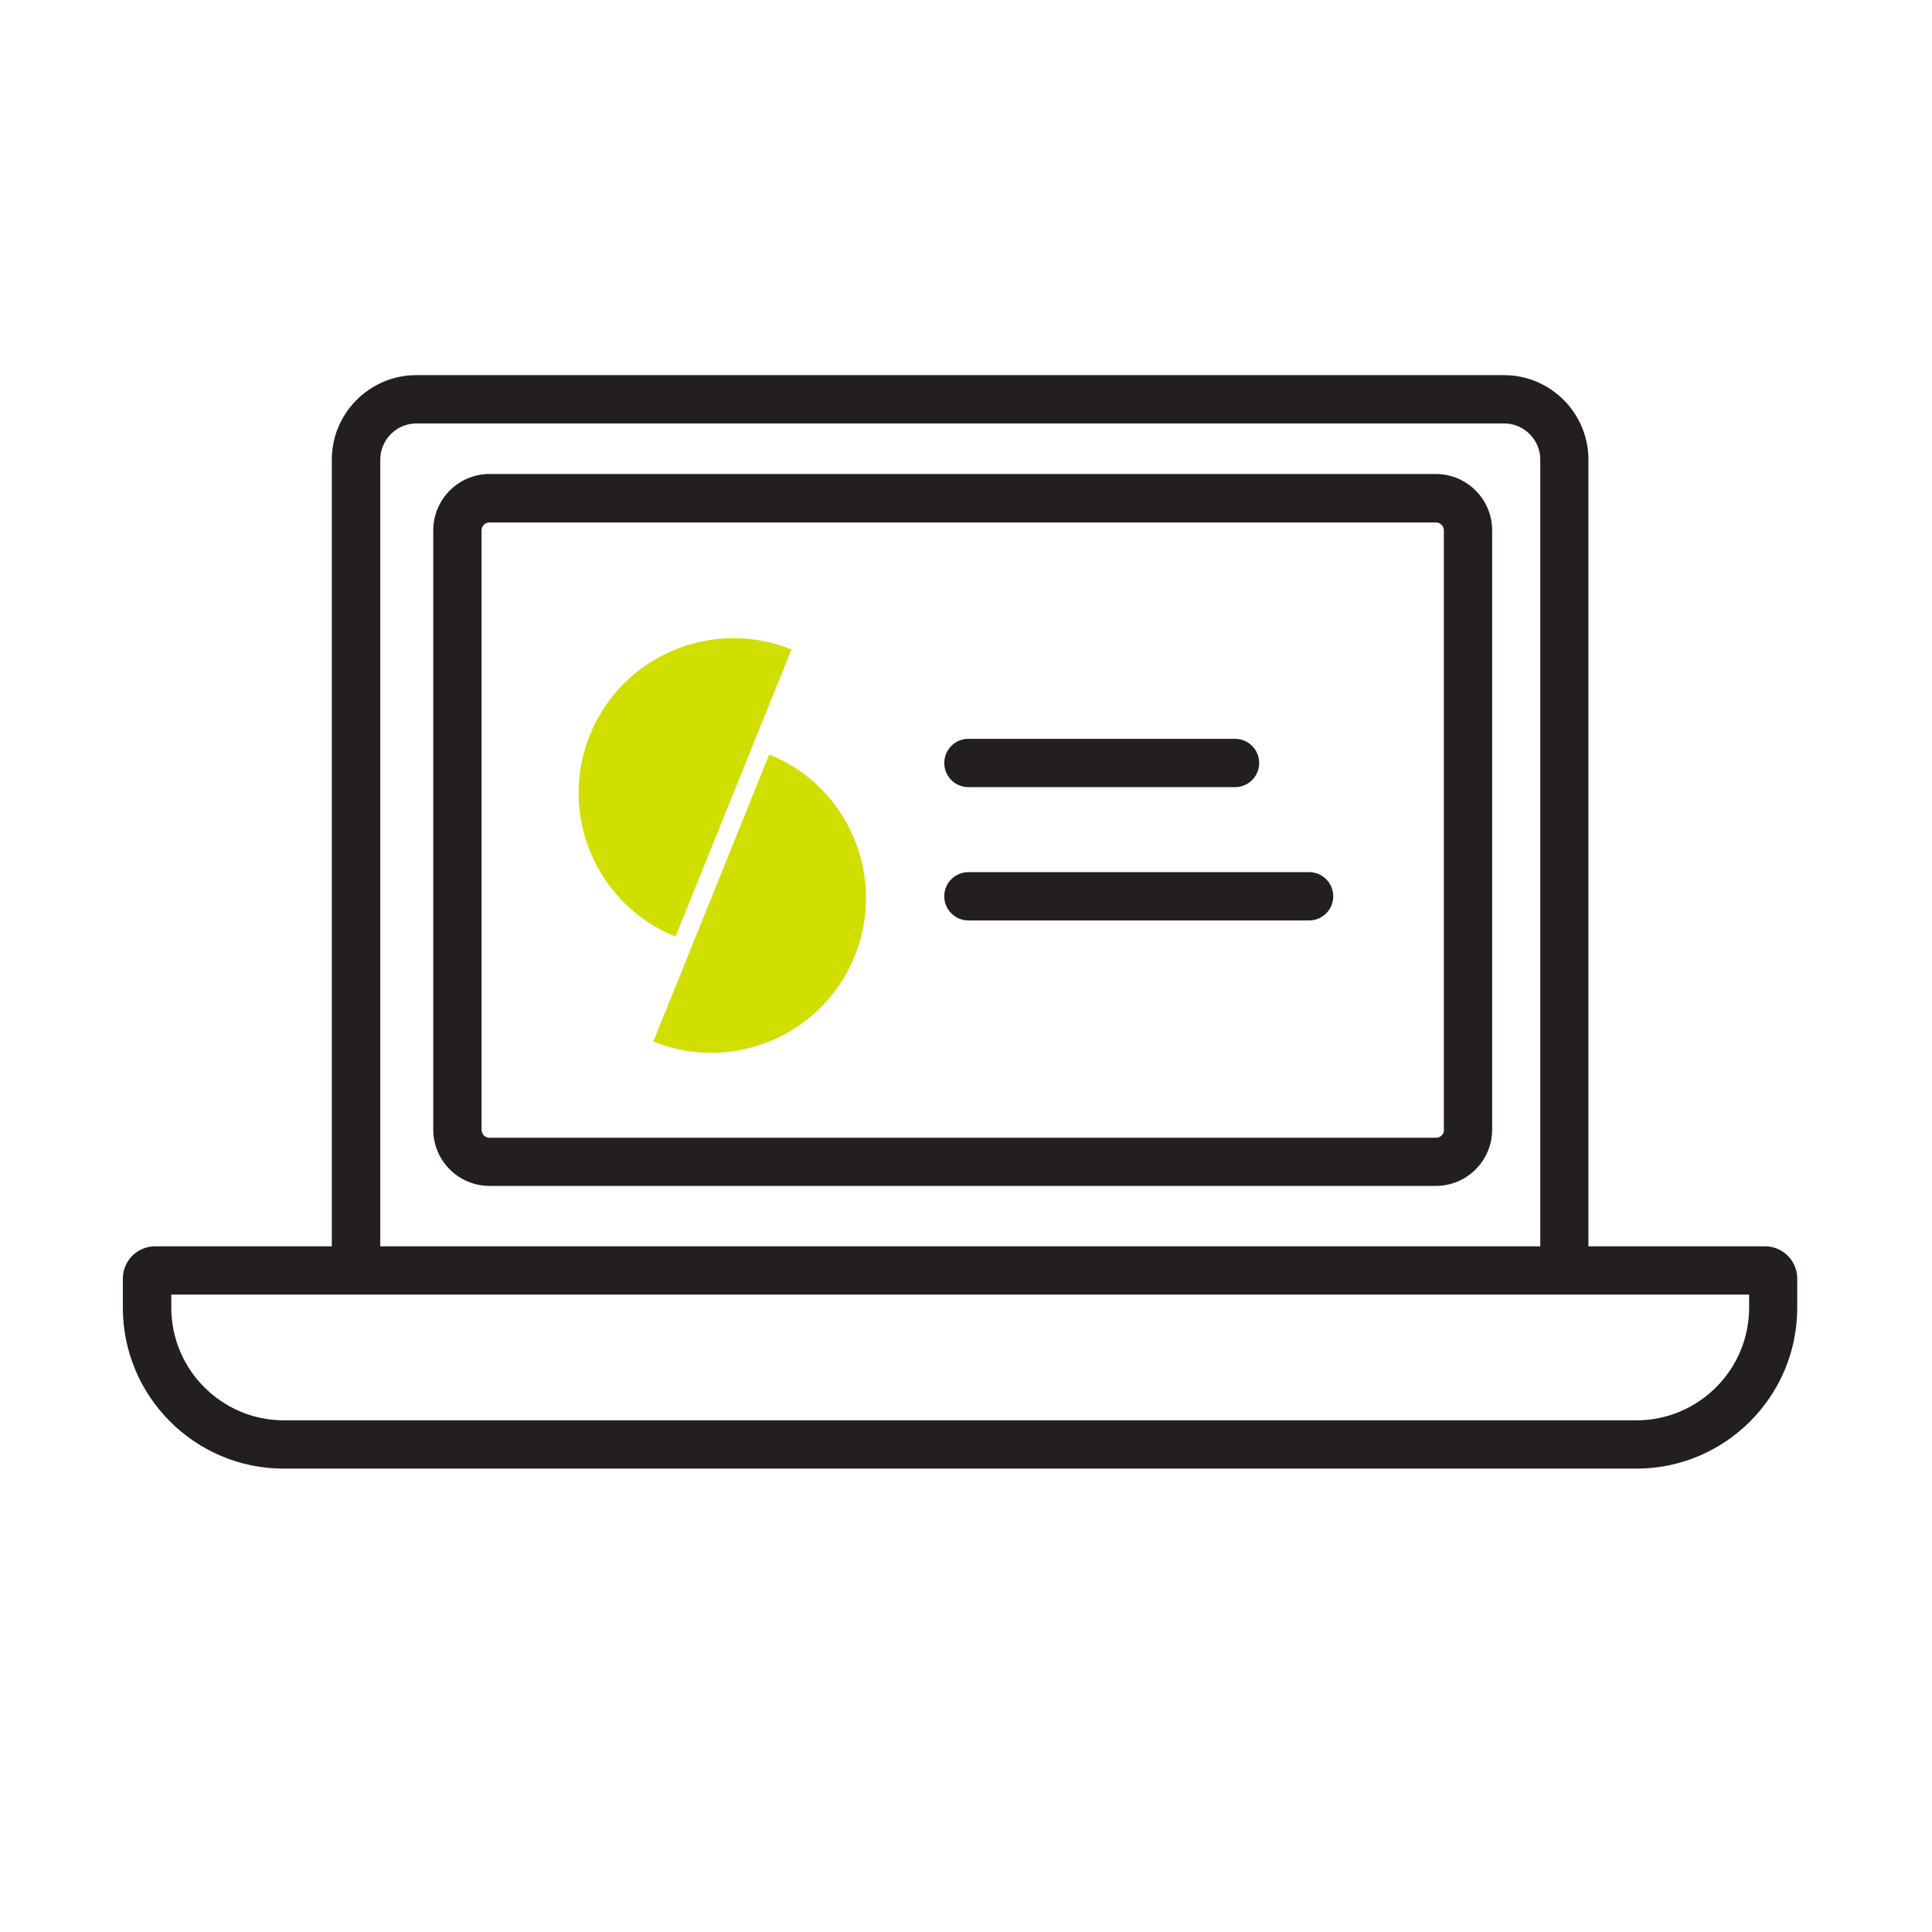
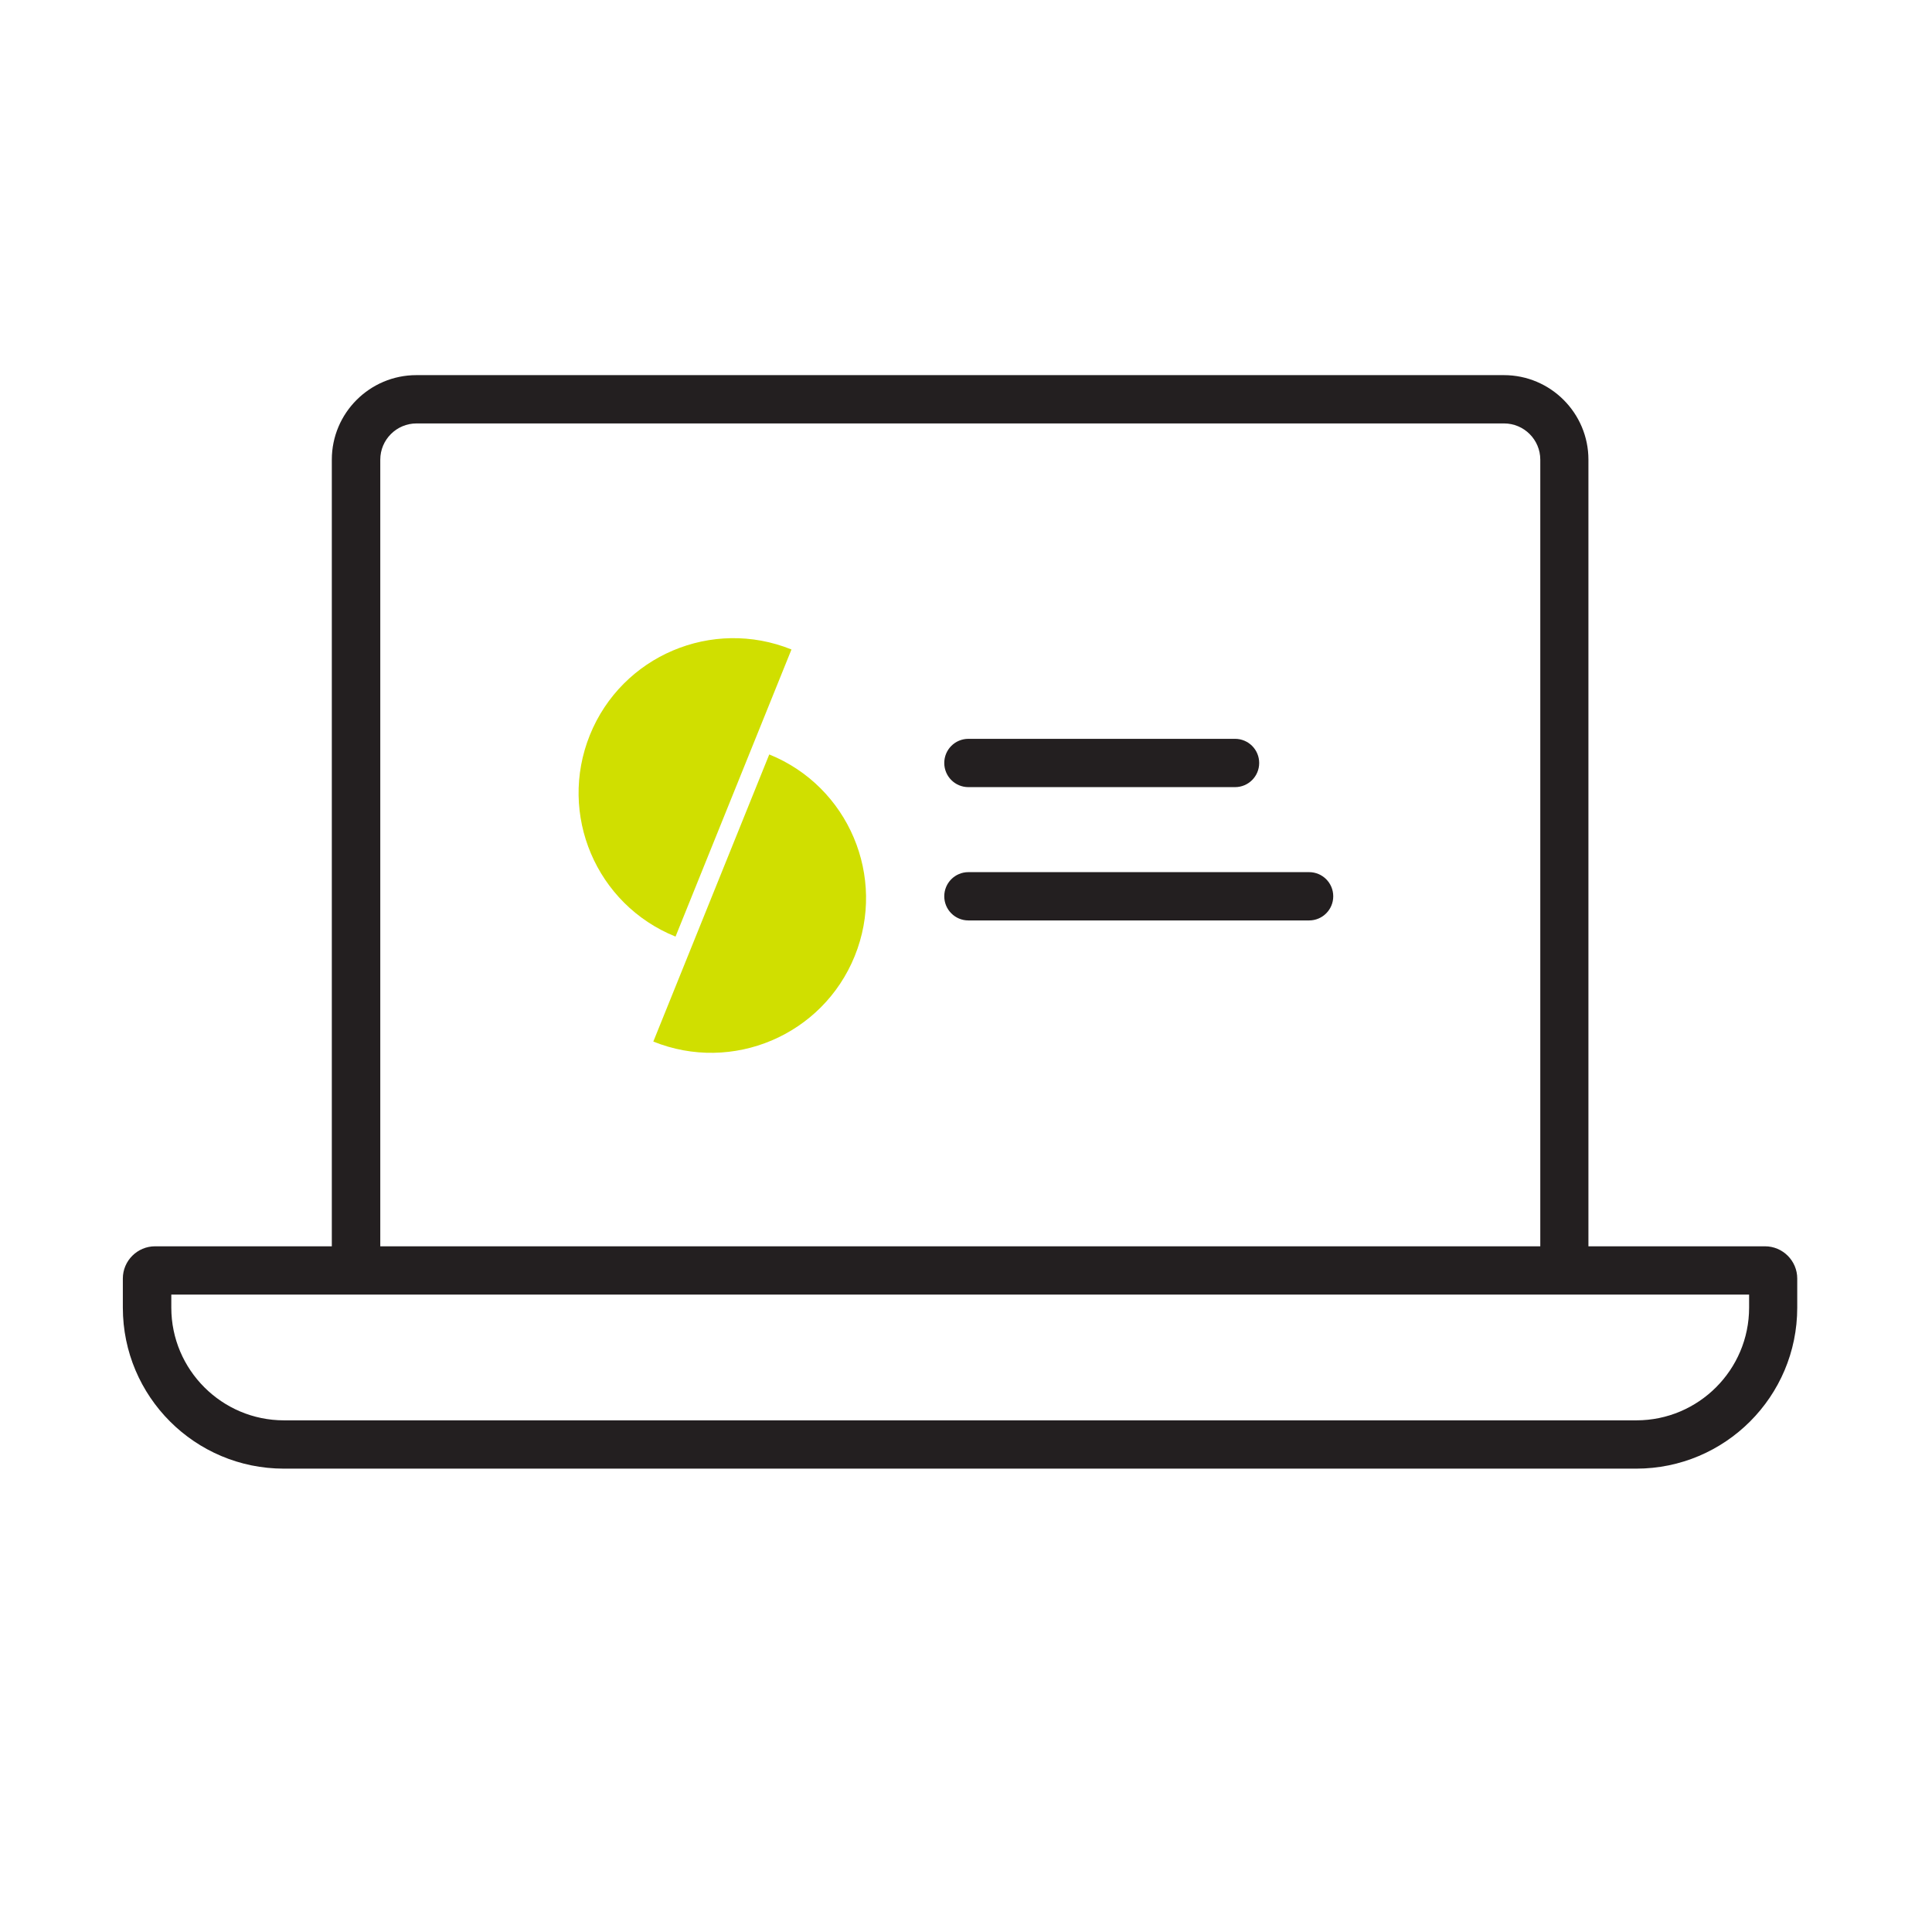
<svg xmlns="http://www.w3.org/2000/svg" id="Layer_1" data-name="Layer 1" viewBox="0 0 120 120">
  <defs>
    <style>
      .cls-1 {
        fill: #231f20;
      }

      .cls-1, .cls-2 {
        stroke-width: 0px;
      }

      .cls-2 {
        fill: #d0df00;
      }
    </style>
  </defs>
  <g>
    <path class="cls-1" d="M109.64,77.41h-10.98V28.55c0-2.89-2.35-5.25-5.25-5.25H25.86c-2.89,0-5.25,2.35-5.25,5.25v48.86h-10.98c-1.1,0-2,.9-2,2v1.81c0,5.52,4.48,10,10,10h84c5.52,0,10-4.48,10-10v-1.81c0-1.1-.9-2-2-2ZM23.62,28.55c0-1.24,1.01-2.25,2.25-2.25h67.55c1.24,0,2.25,1.01,2.25,2.25v48.86H23.62V28.55ZM108.64,81.22c0,3.86-3.14,7-7,7H17.64c-3.86,0-7-3.14-7-7v-.81h98v.81Z" />
-     <path class="cls-1" d="M89.19,29.44H30.41c-1.93,0-3.5,1.57-3.5,3.5v37.22c0,1.93,1.57,3.5,3.5,3.5h58.77c1.93,0,3.5-1.57,3.5-3.5v-37.22c0-1.93-1.57-3.5-3.5-3.5ZM89.69,70.17c0,.28-.22.5-.5.5H30.41c-.28,0-.5-.22-.5-.5v-37.22c0-.28.22-.5.5-.5h58.77c.28,0,.5.22.5.5v37.22Z" />
    <path class="cls-1" d="M60.15,48.89h16.56c.83,0,1.5-.67,1.5-1.5s-.67-1.5-1.5-1.5h-16.56c-.83,0-1.5.67-1.5,1.5s.67,1.5,1.5,1.5Z" />
    <path class="cls-1" d="M81.31,54.17h-21.16c-.83,0-1.5.67-1.5,1.5s.67,1.5,1.5,1.5h21.16c.83,0,1.5-.67,1.5-1.5s-.67-1.5-1.5-1.5Z" />
  </g>
  <g>
    <path class="cls-2" d="M41.95,58.17c-4.92-1.99-7.3-7.59-5.31-12.52,1.99-4.92,7.59-7.3,12.52-5.31l-7.2,17.83h0Z" />
    <path class="cls-2" d="M40.57,64.69c4.92,1.99,10.53-.39,12.52-5.31,1.99-4.92-.39-10.53-5.31-12.52l-7.2,17.83h0Z" />
  </g>
</svg>